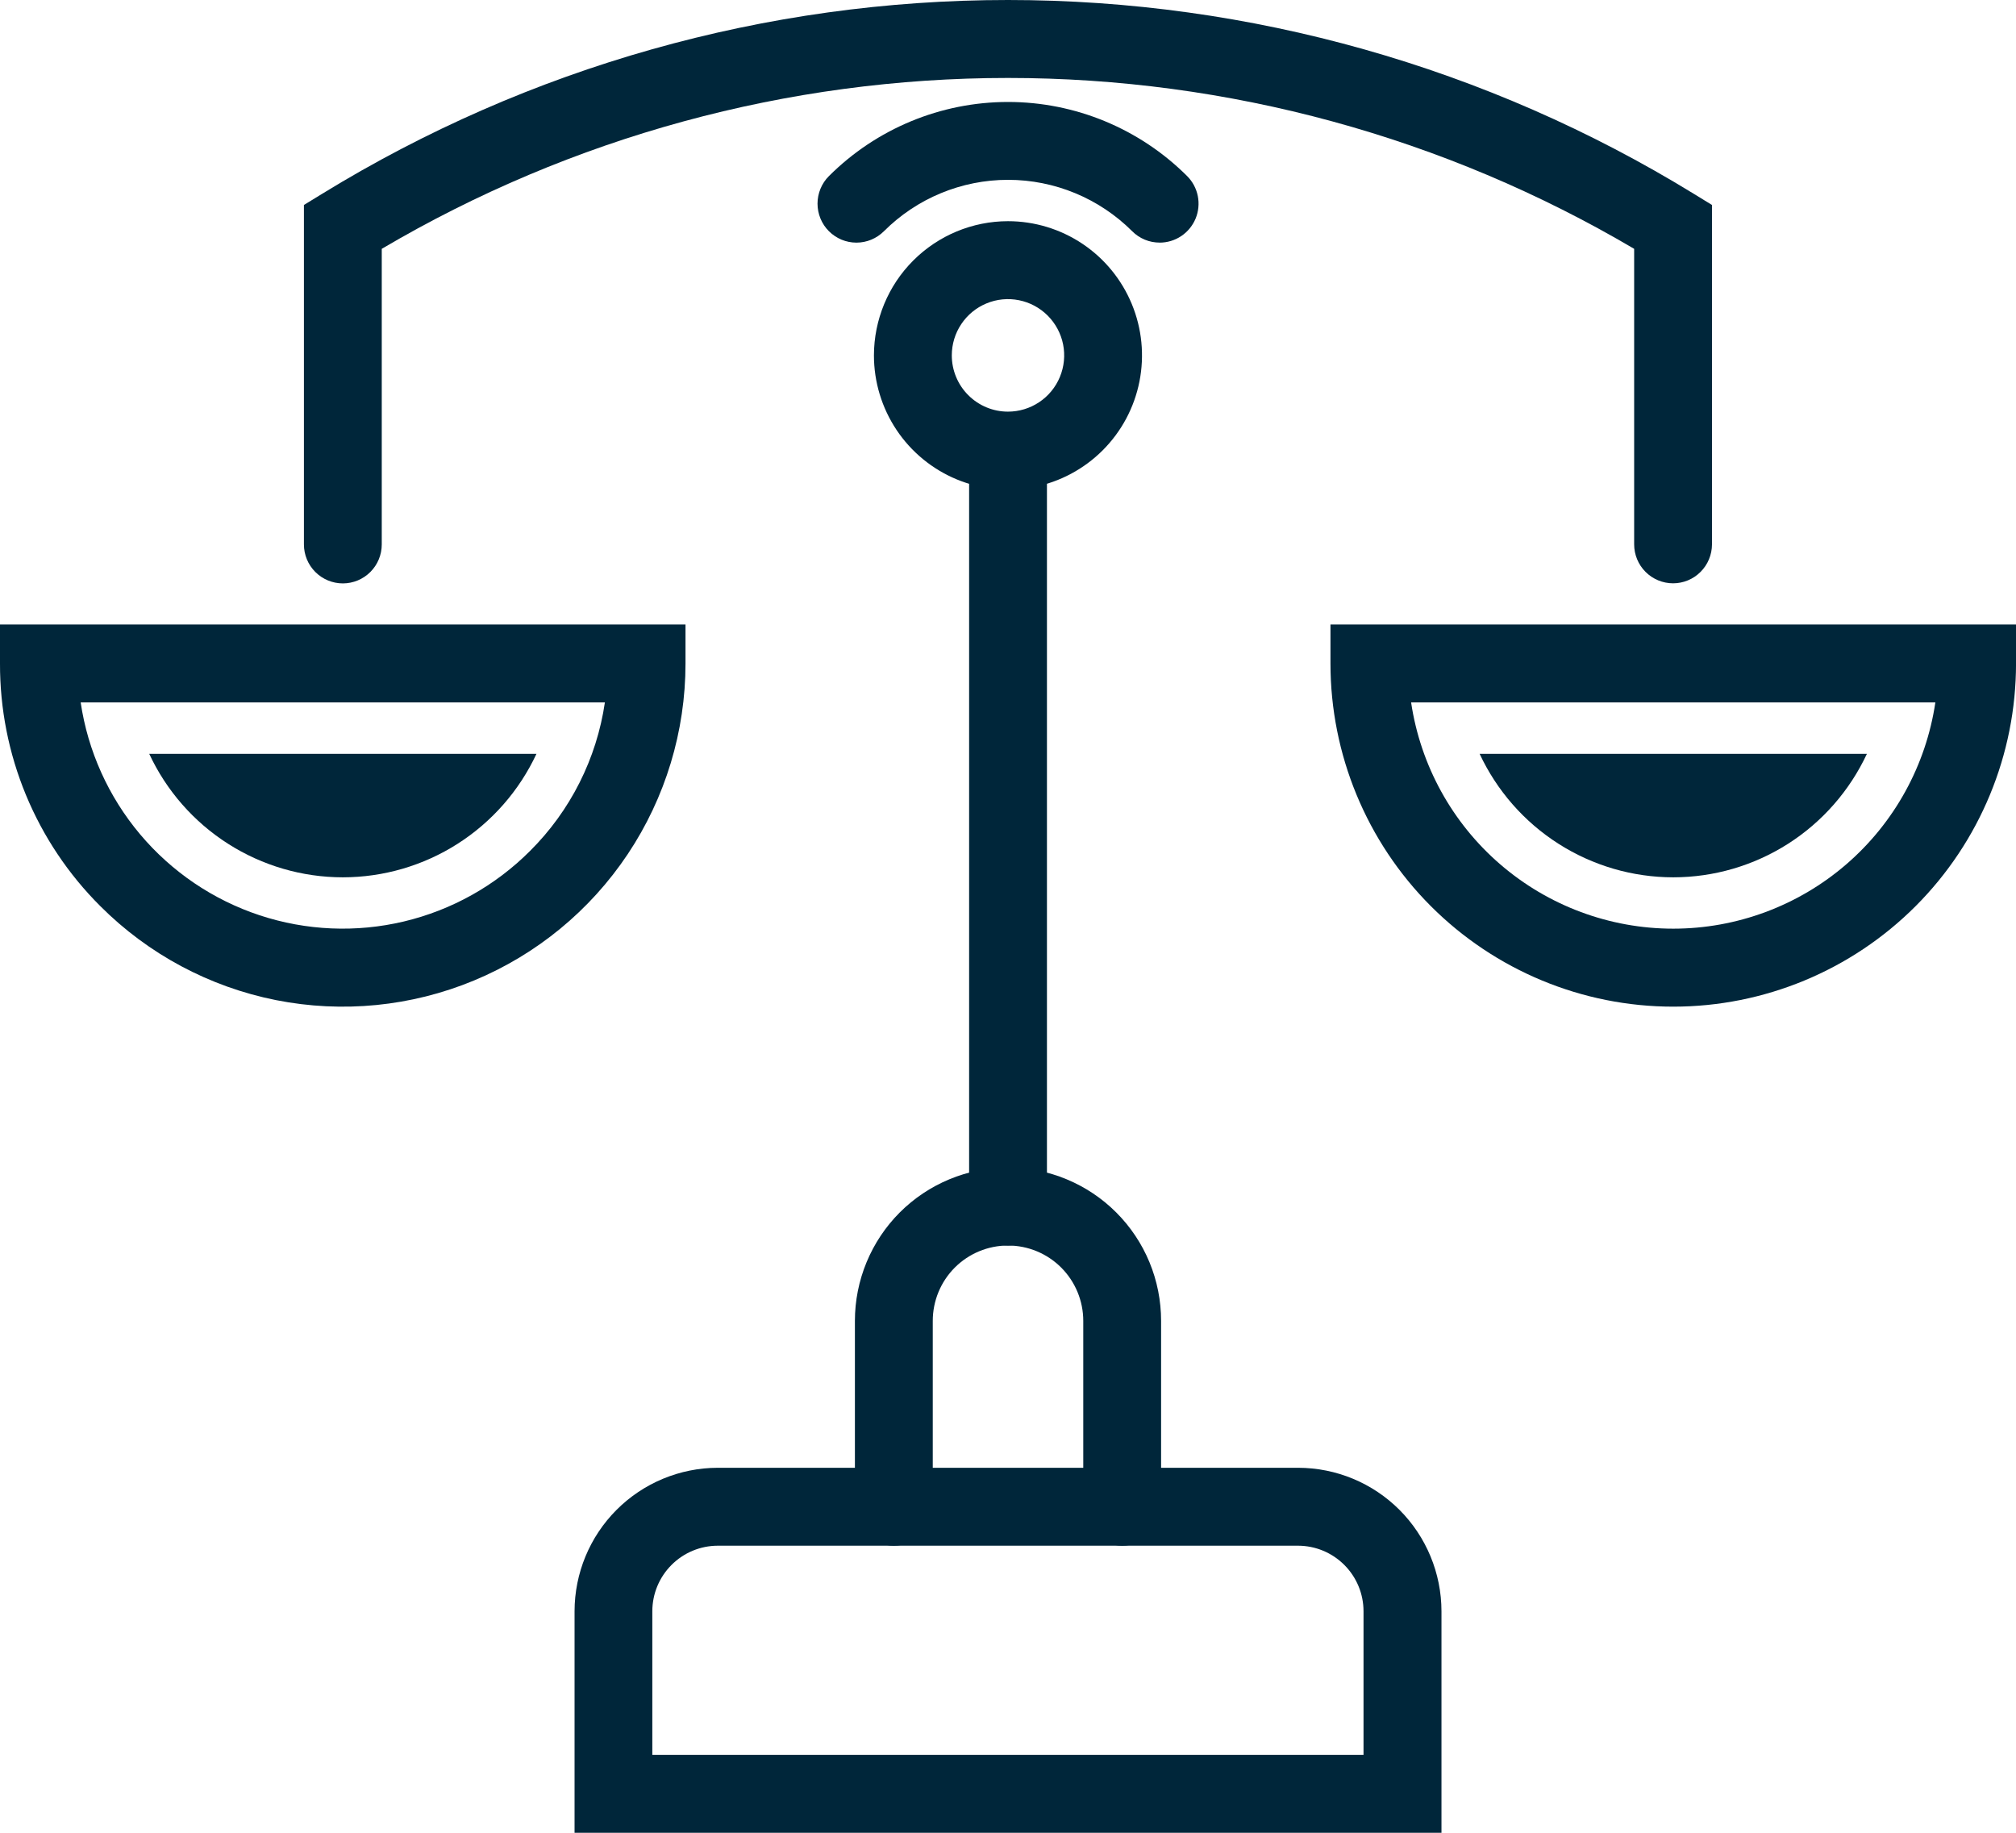
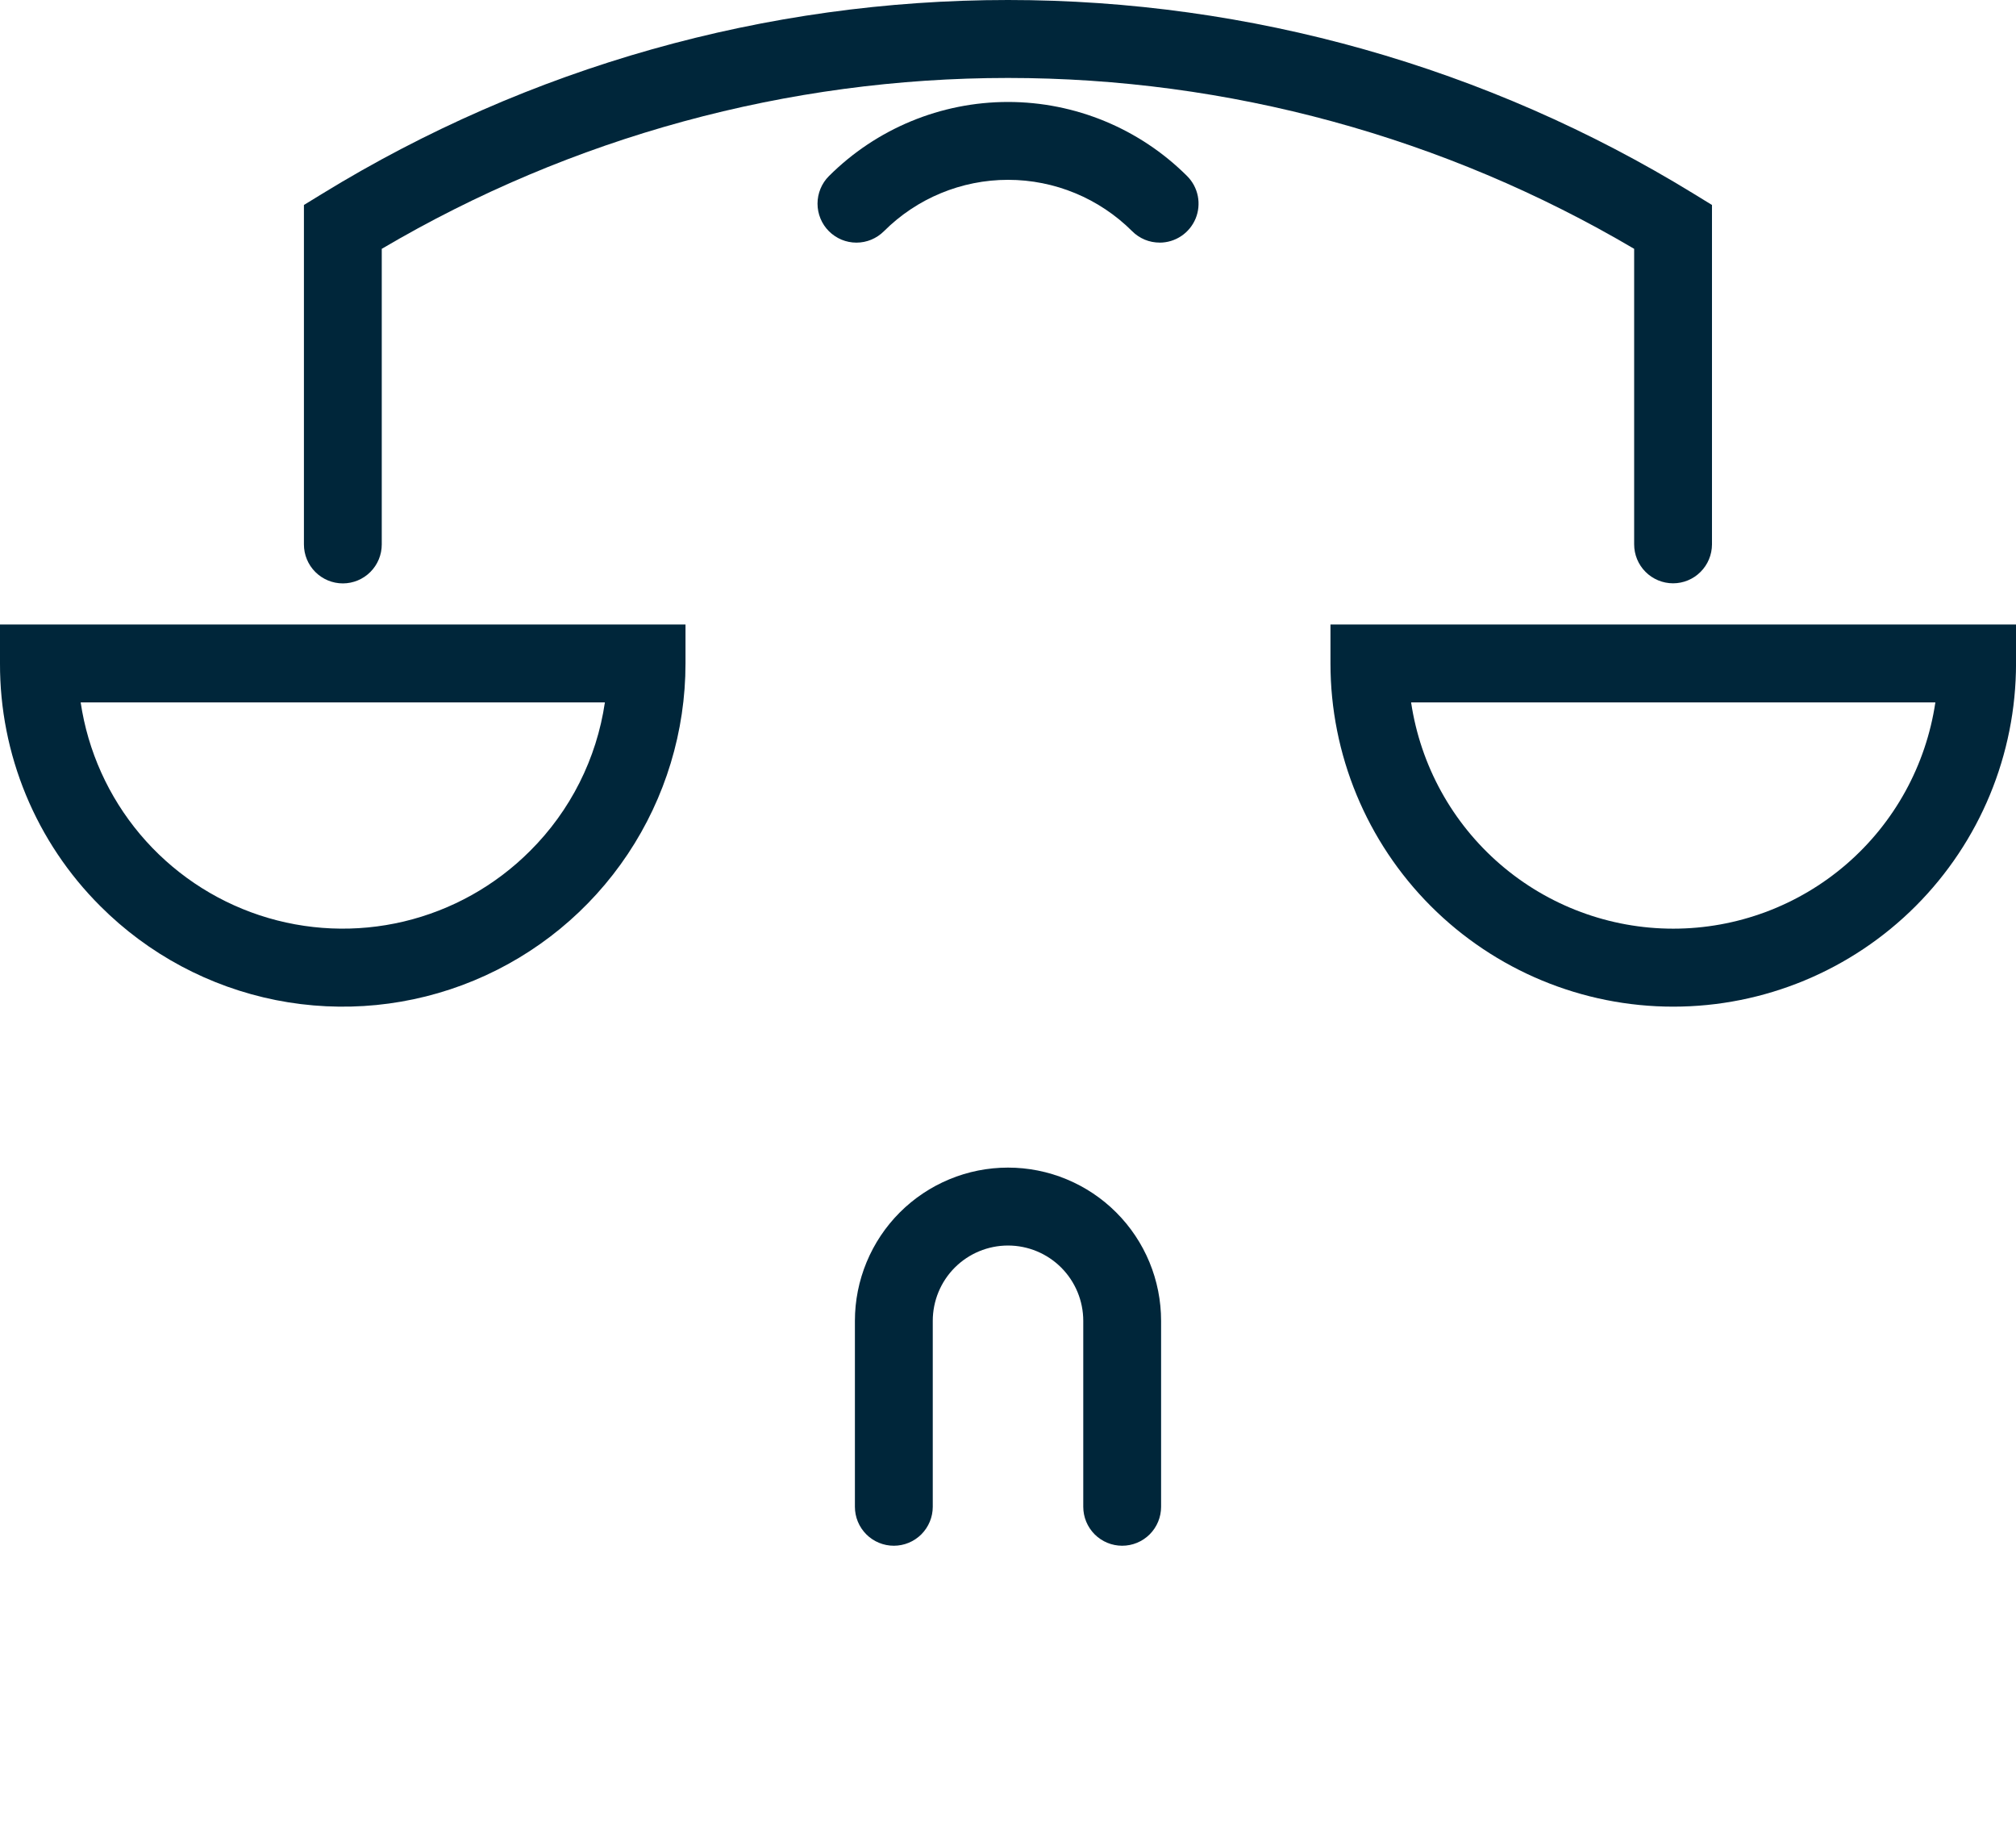
<svg xmlns="http://www.w3.org/2000/svg" width="66" height="60" viewBox="0 0 66 60" fill="none">
  <g clip-path="url(#clip0_8102_1252)">
-     <path d="M23.498 48.051H42.5C43.744 48.053 44.936 48.548 45.816 49.428C46.695 50.309 47.19 51.502 47.191 52.748V60H18.81V52.748C18.811 51.503 19.305 50.31 20.184 49.429C21.063 48.549 22.255 48.053 23.498 48.051ZM44.639 57.449V52.748C44.639 52.179 44.413 51.634 44.011 51.232C43.609 50.829 43.065 50.603 42.497 50.602H23.498C22.93 50.603 22.386 50.829 21.984 51.232C21.582 51.634 21.356 52.179 21.356 52.748V57.449H44.639Z" fill="#00263A" />
-     <path d="M33.001 40.777C32.663 40.777 32.339 40.642 32.1 40.403C31.861 40.164 31.727 39.839 31.727 39.501V14.841C31.727 14.503 31.861 14.178 32.1 13.939C32.339 13.7 32.663 13.565 33.001 13.565C33.339 13.565 33.663 13.7 33.902 13.939C34.141 14.178 34.275 14.503 34.275 14.841V39.501C34.275 39.839 34.141 40.164 33.902 40.403C33.663 40.642 33.339 40.777 33.001 40.777Z" fill="#00263A" />
-     <path d="M32.999 7.241C33.867 7.241 34.715 7.498 35.437 7.981C36.159 8.464 36.721 9.15 37.053 9.953C37.385 10.755 37.472 11.639 37.303 12.491C37.134 13.343 36.716 14.126 36.102 14.74C35.488 15.354 34.706 15.773 33.855 15.943C33.004 16.112 32.122 16.025 31.32 15.693C30.518 15.36 29.833 14.797 29.351 14.075C28.869 13.352 28.611 12.503 28.611 11.634C28.613 10.469 29.075 9.352 29.898 8.529C30.721 7.705 31.836 7.242 32.999 7.241ZM32.999 13.476C33.363 13.476 33.719 13.368 34.021 13.166C34.324 12.964 34.56 12.676 34.699 12.339C34.838 12.003 34.875 11.633 34.804 11.275C34.733 10.918 34.557 10.59 34.3 10.332C34.043 10.075 33.715 9.899 33.358 9.828C33.001 9.757 32.631 9.793 32.295 9.933C31.959 10.072 31.672 10.308 31.47 10.611C31.267 10.914 31.16 11.27 31.16 11.634C31.16 12.123 31.354 12.591 31.699 12.936C32.044 13.282 32.511 13.476 32.999 13.476Z" fill="#00263A" />
    <path d="M4.58198e-05 20.444H22.442V21.72C22.442 23.942 21.784 26.114 20.551 27.962C19.318 29.81 17.565 31.25 15.515 32.1C13.464 32.951 11.208 33.173 9.031 32.74C6.854 32.306 4.854 31.236 3.285 29.665C2.24 28.624 1.412 27.386 0.848 26.022C0.284 24.658 -0.004 23.196 4.58198e-05 21.72V20.444ZM19.803 22.995H2.641C2.877 24.586 3.55 26.08 4.585 27.311C5.62 28.541 6.975 29.459 8.501 29.964C10.027 30.468 11.662 30.538 13.225 30.166C14.788 29.794 16.217 28.995 17.353 27.857C18.673 26.544 19.533 24.838 19.803 22.995Z" fill="#00263A" />
-     <path d="M11.222 28.721C9.891 28.72 8.588 28.339 7.466 27.623C6.343 26.907 5.448 25.885 4.885 24.678H17.563C17 25.885 16.104 26.907 14.982 27.623C13.86 28.339 12.556 28.72 11.225 28.721H11.222Z" fill="#00263A" />
    <path d="M43.557 20.444H66.001V21.72C66.001 24.7 64.819 27.557 62.714 29.664C60.609 31.771 57.755 32.955 54.779 32.955C51.803 32.955 48.948 31.771 46.843 29.664C44.739 27.557 43.557 24.7 43.557 21.72V20.444ZM63.36 22.995H46.197C46.504 25.055 47.539 26.936 49.114 28.295C50.689 29.654 52.699 30.402 54.779 30.402C56.858 30.402 58.869 29.654 60.444 28.295C62.019 26.936 63.054 25.055 63.36 22.995H63.36Z" fill="#00263A" />
-     <path d="M54.778 28.721C53.447 28.72 52.144 28.339 51.022 27.623C49.899 26.907 49.004 25.885 48.44 24.678H61.119C60.555 25.885 59.66 26.907 58.538 27.623C57.415 28.339 56.112 28.72 54.781 28.721H54.778Z" fill="#00263A" />
    <path d="M37.965 7.942C37.798 7.942 37.632 7.91 37.478 7.846C37.323 7.781 37.183 7.688 37.065 7.569C35.986 6.492 34.525 5.887 33.002 5.887C31.478 5.887 30.017 6.492 28.939 7.569C28.82 7.687 28.68 7.781 28.525 7.846C28.371 7.91 28.205 7.943 28.038 7.943C27.87 7.943 27.705 7.91 27.55 7.846C27.396 7.781 27.255 7.687 27.137 7.569C27.018 7.451 26.925 7.31 26.861 7.155C26.797 7 26.764 6.835 26.764 6.667C26.764 6.5 26.797 6.334 26.861 6.179C26.925 6.024 27.018 5.883 27.137 5.765C28.694 4.211 30.802 3.338 33.001 3.338C35.199 3.338 37.308 4.211 38.865 5.765C39.043 5.943 39.165 6.171 39.214 6.418C39.263 6.666 39.238 6.922 39.142 7.155C39.045 7.388 38.882 7.588 38.672 7.728C38.463 7.868 38.217 7.943 37.964 7.943L37.965 7.942Z" fill="#00263A" />
    <path d="M54.773 19.096C54.435 19.096 54.111 18.961 53.872 18.722C53.633 18.483 53.499 18.159 53.499 17.82V8.146C47.286 4.483 40.208 2.552 32.998 2.552C25.789 2.552 18.711 4.483 12.498 8.146V17.823C12.498 18.162 12.364 18.486 12.125 18.725C11.886 18.964 11.562 19.099 11.224 19.099C10.886 19.099 10.562 18.964 10.323 18.725C10.084 18.486 9.95 18.162 9.95 17.823V6.71L10.559 6.337C17.312 2.194 25.078 0 32.999 0C40.919 0 48.686 2.194 55.439 6.337L56.047 6.71V17.823C56.046 18.161 55.911 18.485 55.672 18.723C55.434 18.962 55.11 19.096 54.773 19.096Z" fill="#00263A" />
    <path d="M36.738 50.603C36.4 50.603 36.076 50.469 35.837 50.23C35.598 49.99 35.464 49.666 35.464 49.328V43.241C35.464 42.587 35.204 41.96 34.742 41.497C34.28 41.035 33.654 40.775 33 40.775C32.347 40.775 31.72 41.035 31.258 41.497C30.796 41.96 30.537 42.587 30.537 43.241V49.328C30.537 49.666 30.402 49.99 30.163 50.23C29.924 50.469 29.6 50.603 29.262 50.603C28.924 50.603 28.6 50.469 28.361 50.23C28.122 49.99 27.988 49.666 27.988 49.328V43.241C27.988 42.582 28.118 41.93 28.37 41.321C28.622 40.712 28.991 40.159 29.456 39.693C29.922 39.227 30.474 38.858 31.082 38.606C31.69 38.353 32.342 38.224 33 38.224C33.658 38.224 34.31 38.353 34.918 38.606C35.526 38.858 36.079 39.227 36.544 39.693C37.01 40.159 37.379 40.712 37.631 41.321C37.883 41.93 38.012 42.582 38.012 43.241V49.328C38.012 49.666 37.878 49.99 37.639 50.23C37.4 50.469 37.076 50.603 36.738 50.603Z" fill="#00263A" />
  </g>
  <defs>
    <clipPath id="clip0_8102_1252">
      <rect width="66" height="60" fill="white" />
    </clipPath>
  </defs>
</svg>